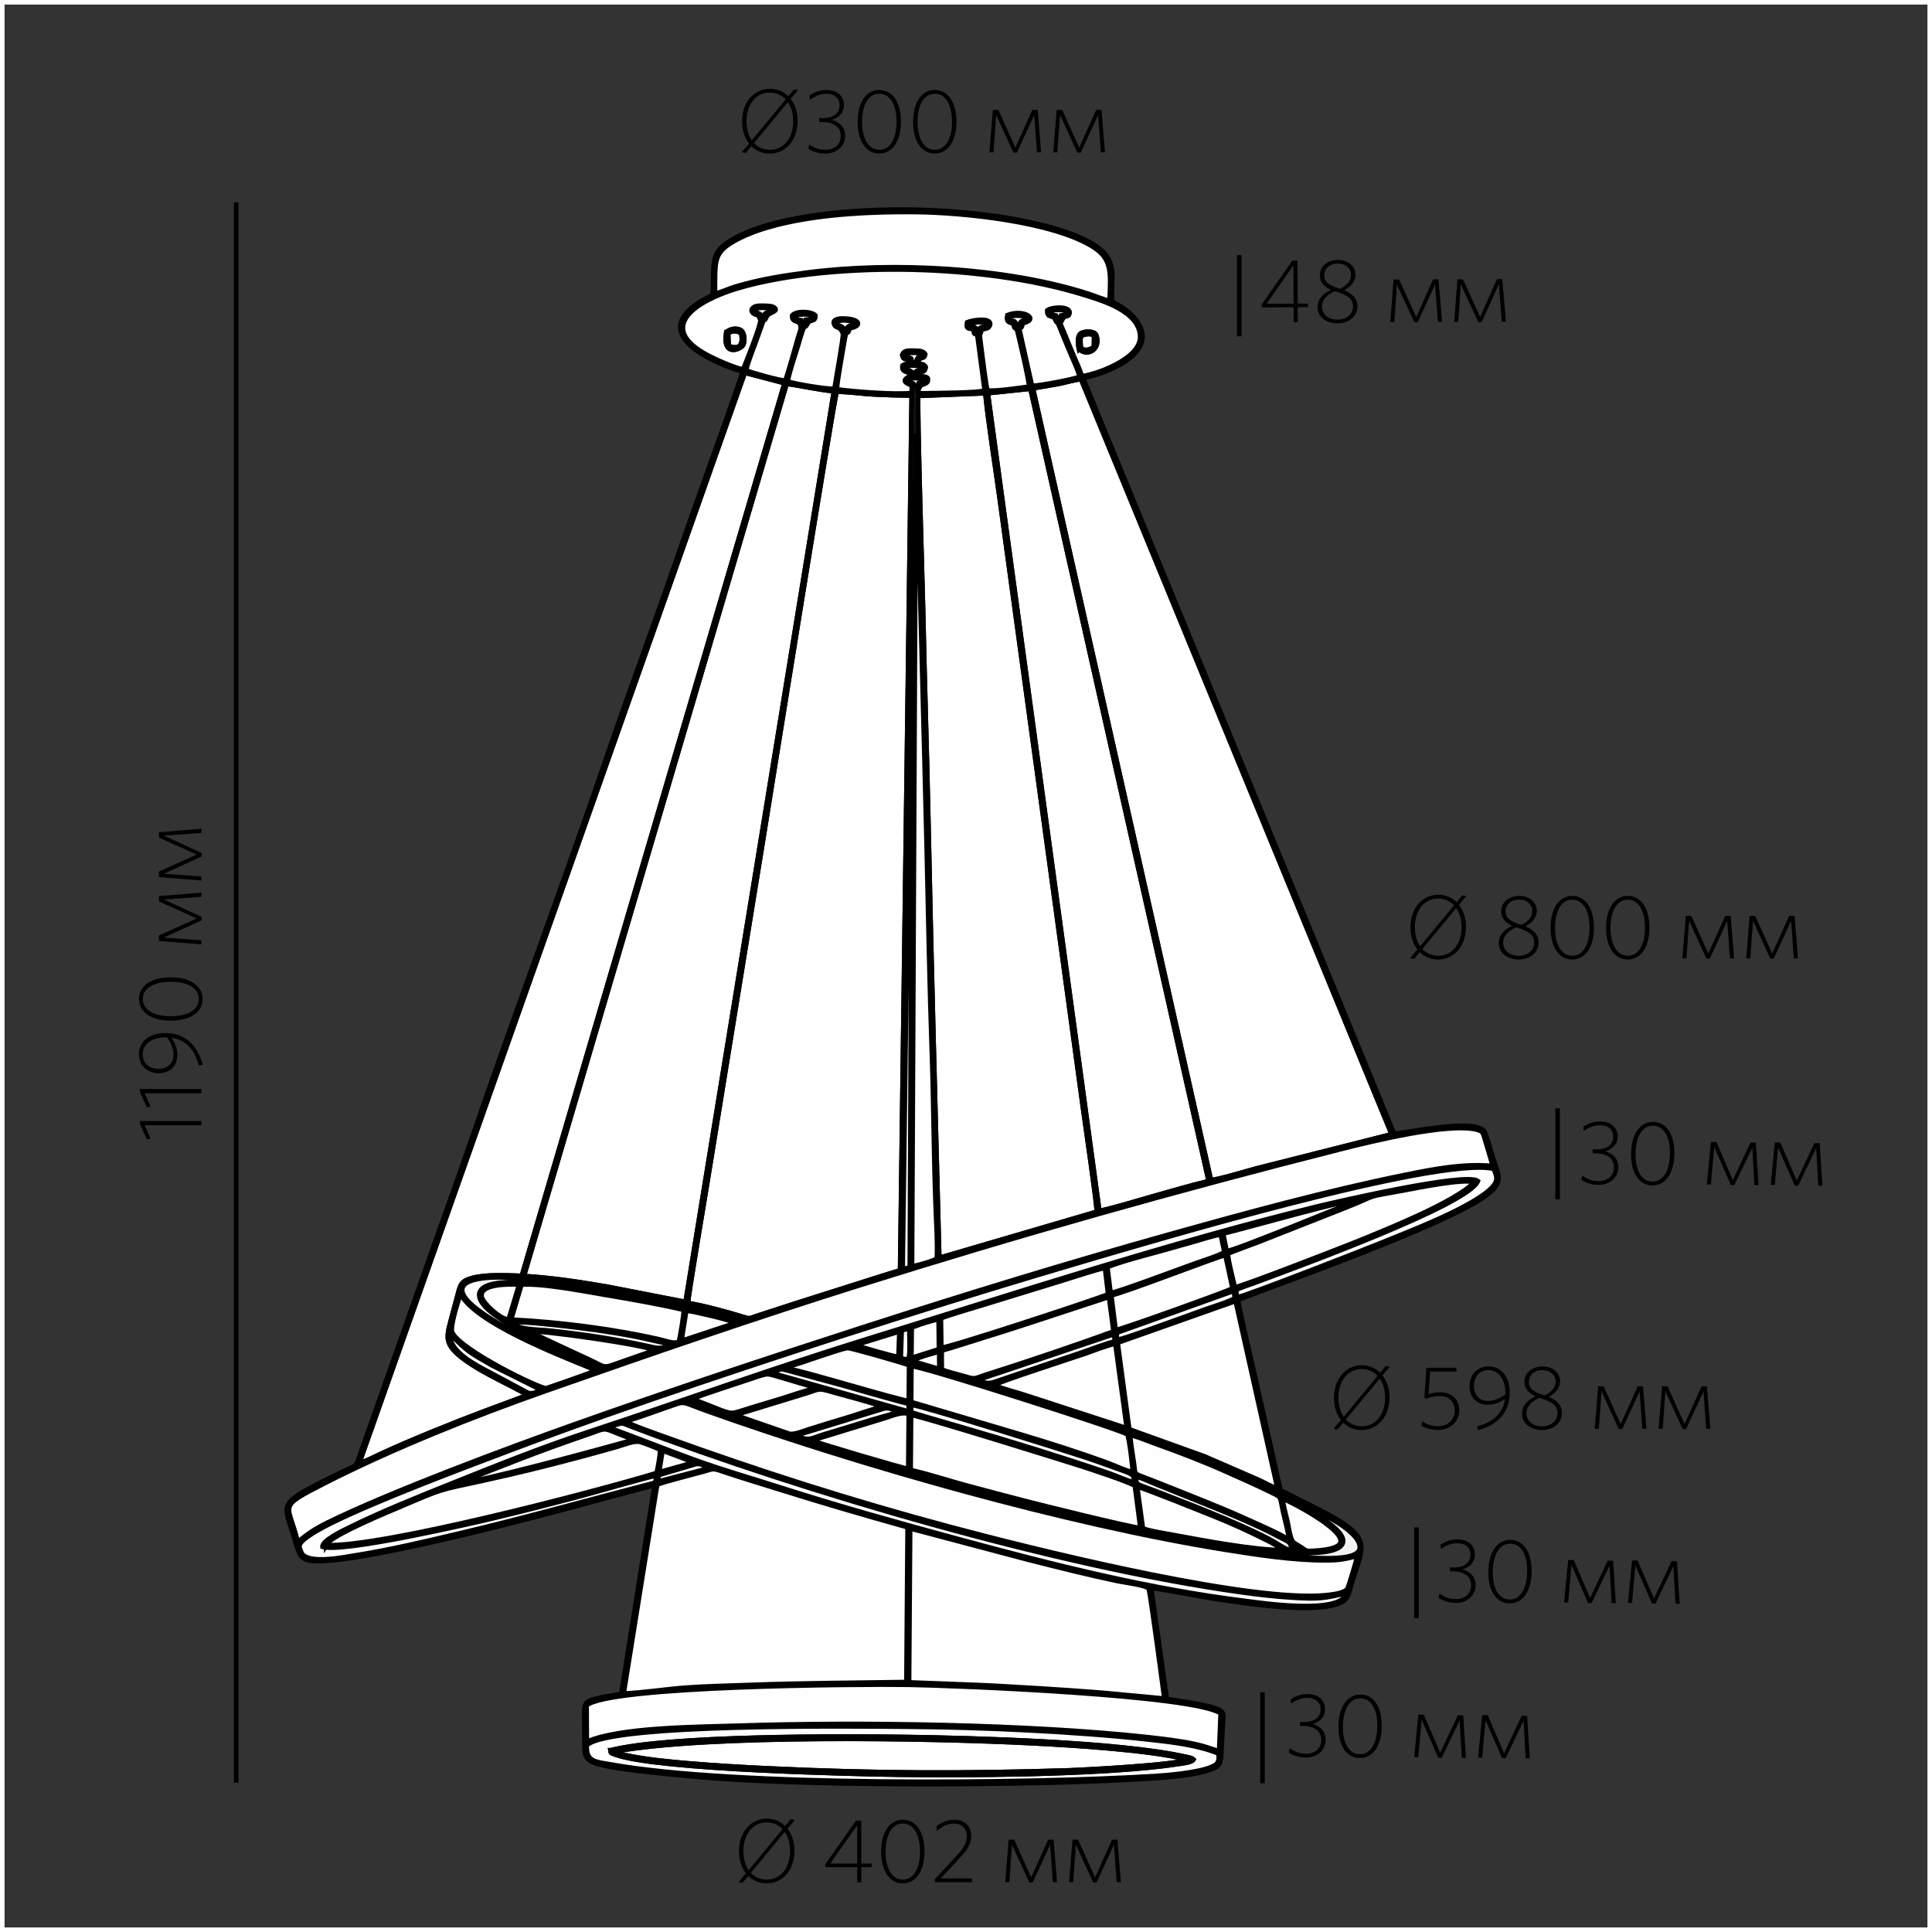
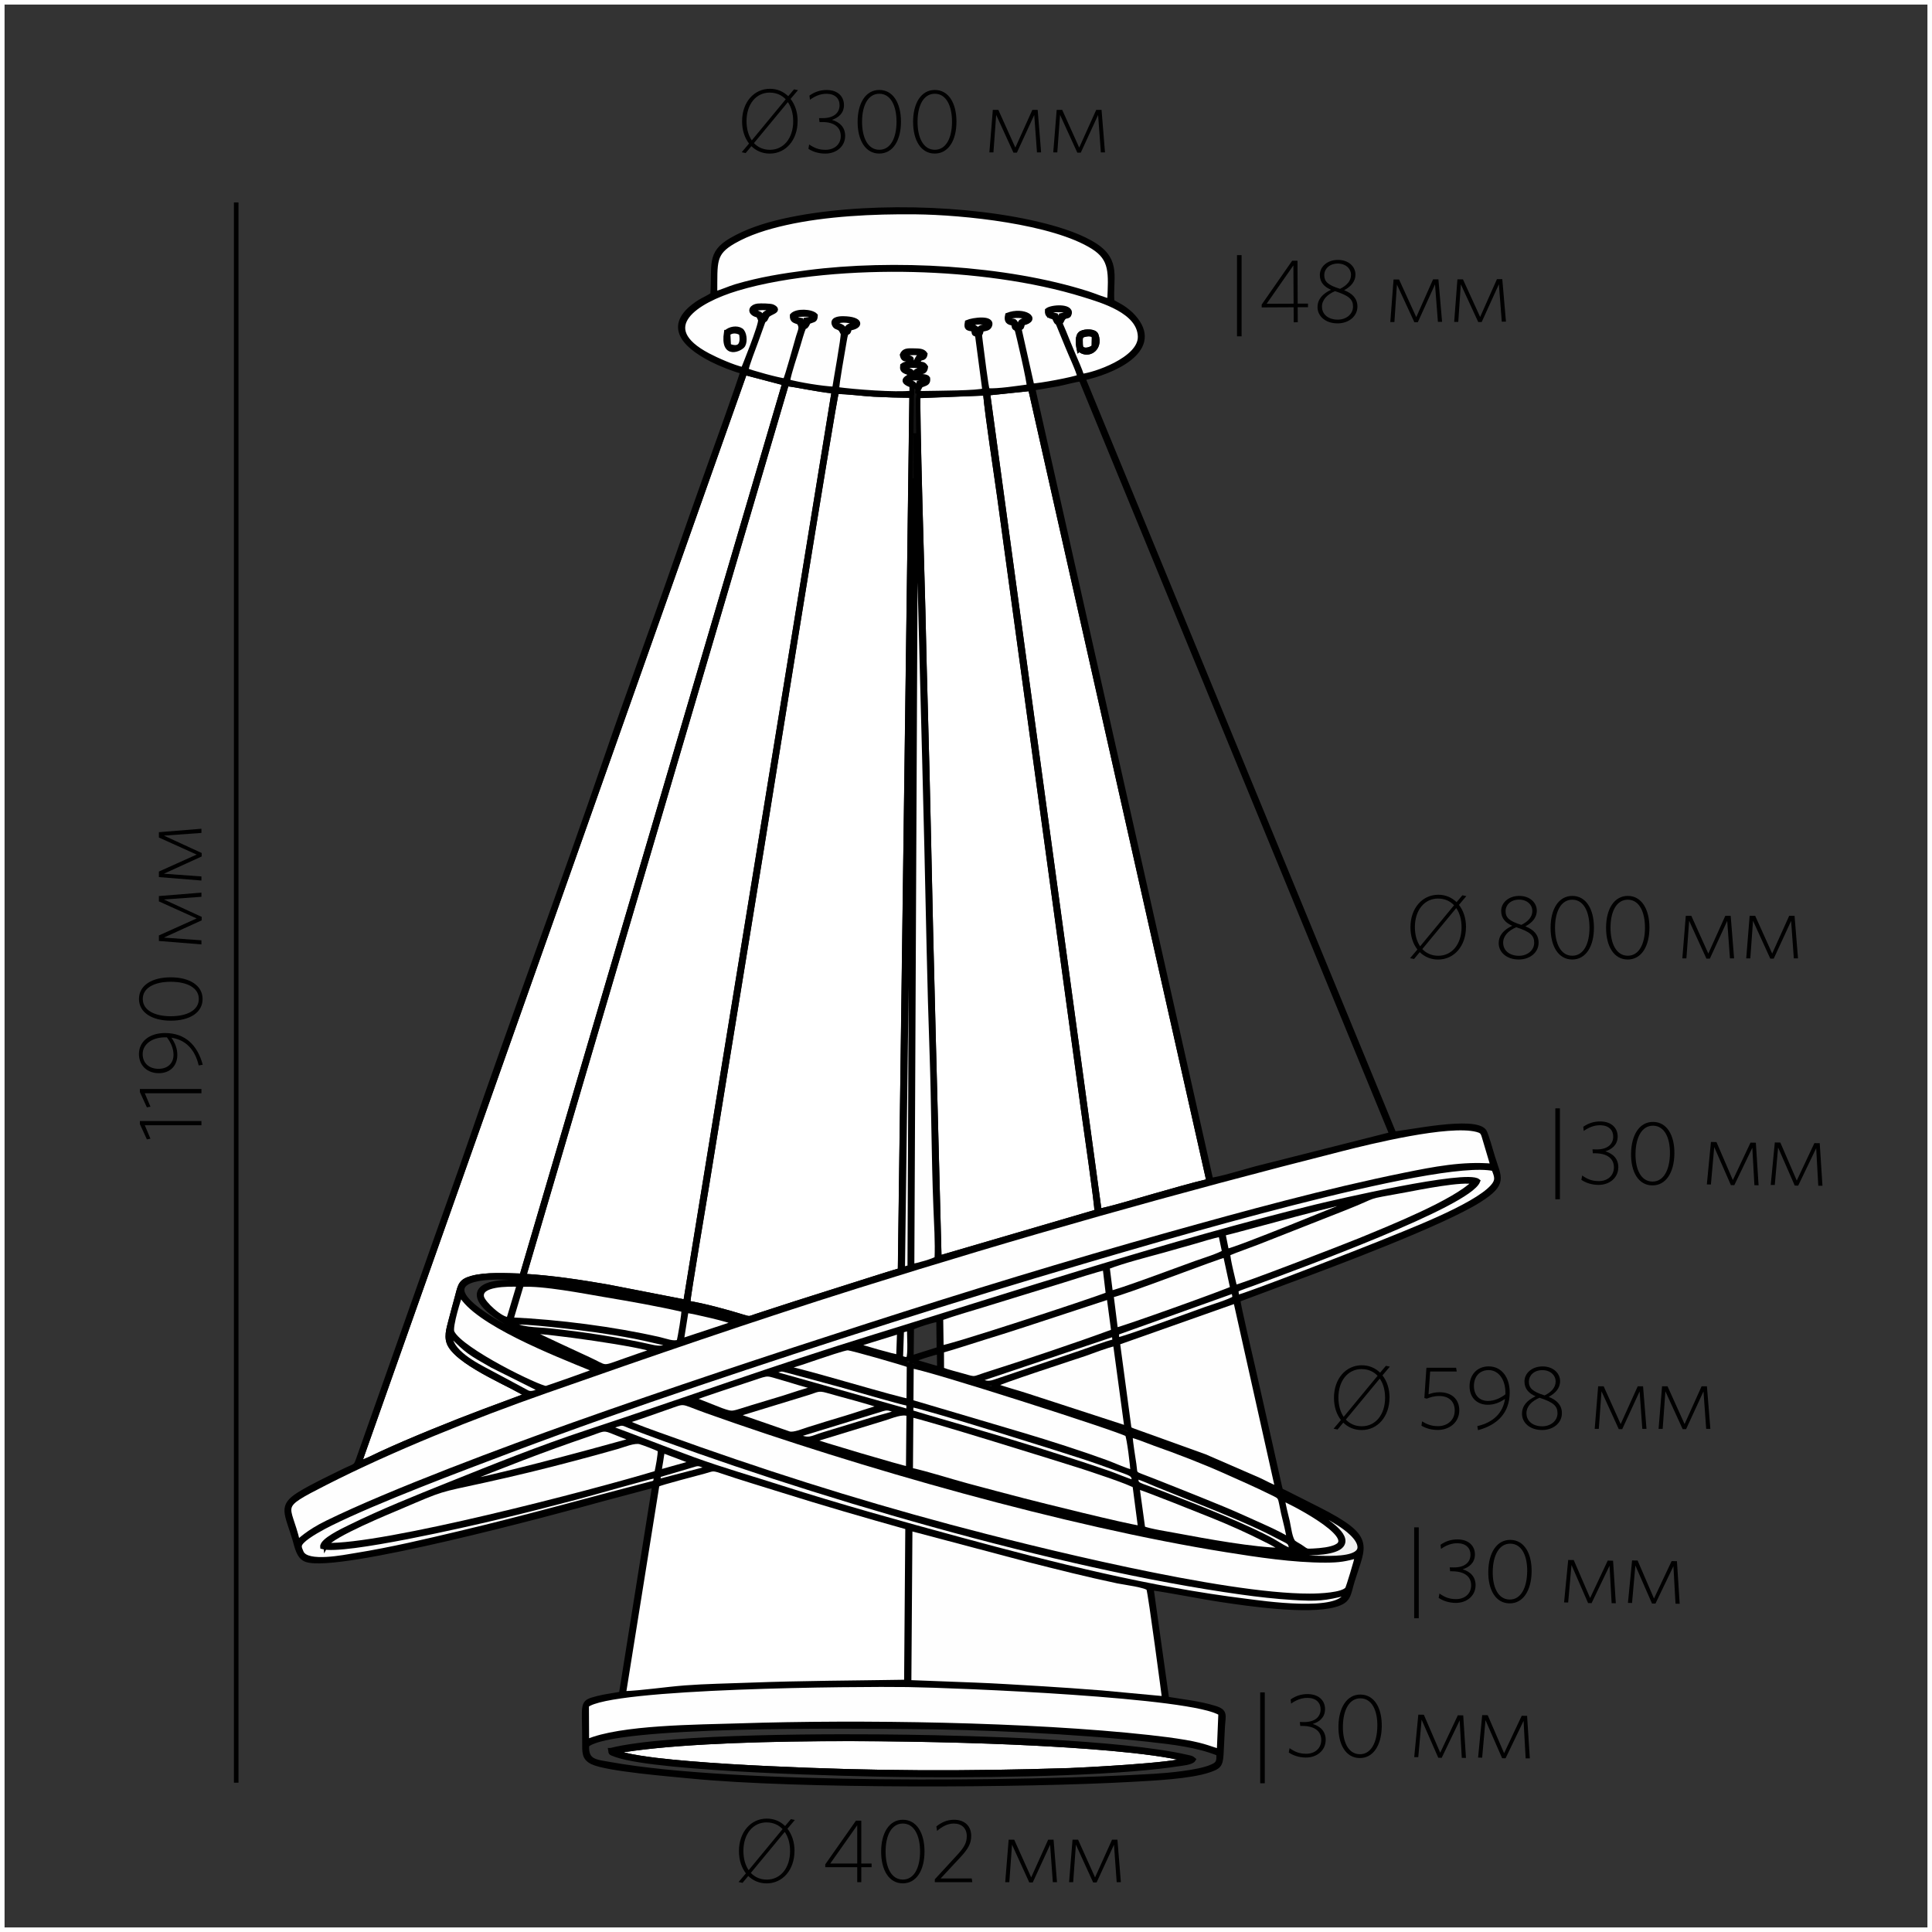
<svg xmlns="http://www.w3.org/2000/svg" xml:space="preserve" width="500px" height="500px" version="1.1" style="shape-rendering:geometricPrecision; text-rendering:geometricPrecision; image-rendering:optimizeQuality; fill-rule:evenodd; clip-rule:evenodd" viewBox="0 0 50000 50000">
  <rect x="0" y="0" width="50000" height="50000" fill="#333333" stroke="none" />
  <defs>
    <style type="text/css">
   
    .str1 {stroke:black;stroke-width:118.111}
    .str0 {stroke:#FEFEFE;stroke-width:236.221}
    .fil0 {fill:none}
    .fil9 {fill:#111111}
    .fil2 {fill:#121212}
    .fil15 {fill:#6D6D6D}
    .fil14 {fill:#787878}
    .fil10 {fill:#7A7A7A}
    .fil13 {fill:#909090}
    .fil11 {fill:#949494}
    .fil12 {fill:#999999}
    .fil8 {fill:#BABABA}
    .fil6 {fill:#F2F2F2}
    .fil5 {fill:#F8F8F8}
    .fil7 {fill:#FBFBFB}
    .fil4 {fill:#FDFDFD}
    .fil3 {fill:#FEFEFE}
    .fil1 {fill:white}
    .fil16 {fill:black;fill-rule:nonzero}
   
  </style>
  </defs>
  <g id="Слой_x0020_1">
    <rect class="fil0 str0" width="50000" height="50000" />
    <g id="_569271152">
      <path class="fil1 str1" d="M17803 33722c414,66 1022,232 1423,357 188,59 165,44 349,-19 119,-40 229,-75 347,-113 228,-75 444,-143 677,-220l2029 -644c116,-36 222,-71 335,-105 54,-16 119,-37 175,-54 22,-6 62,-16 80,-23 81,-32 41,-3 78,-55l299 -22610c-331,-2 -654,-11 -980,-28 -301,-16 -675,-71 -960,-69 -61,109 -1860,11324 -1932,11768 -320,1962 -639,3930 -960,5893 -160,977 -319,1963 -479,2945 -45,274 -467,2775 -479,2976z" />
      <path class="fil1 str1" d="M13560 33024c736,45 1462,155 2163,277l2019 393 3840 -23568c-435,-40 -988,-170 -1223,-189l-6798 23088z" />
      <path class="fil1 str1" d="M23765 10246c-37,127 119,5266 125,5557 39,1858 101,3719 139,5575 77,3723 183,7452 279,11176l4074 -1193c17,-116 -304,-2314 -347,-2628l-2172 -15883c-104,-750 -297,-1977 -364,-2671l-1735 68z" />
-       <path class="fil1 str1" d="M26733 10049l4606 20489c174,-3 933,-234 1162,-295l3513 -888 -8038 -19540c-158,12 -423,92 -601,125 -212,40 -424,71 -642,109z" />
      <path class="fil1 str1" d="M9301 37861c138,-27 406,-168 542,-231 752,-350 1899,-813 2676,-1104l1034 -385c76,-35 -13,10 28,-15 30,-18 25,-16 38,-28 -229,-195 -1658,-752 -1967,-1275 -119,-202 -43,-424 15,-652 54,-215 115,-424 172,-641 73,-277 87,-371 364,-451 362,-105 911,-71 1300,-60l6800 -23102 -1027 -270 -9975 28213z" />
      <path class="fil1 str1" d="M25565 10176l2886 21156c116,5 1194,-318 1402,-377 473,-133 957,-277 1427,-388l-4613 -20506 -1102 115z" />
      <path class="fil2 str1" d="M15188 45164c640,-567 6968,-484 8282,-476 1873,11 4360,122 6243,330 656,72 1273,144 1824,365 15,231 -21,277 -205,352 -336,137 -1089,207 -1451,229 -3348,204 -10872,275 -14079,-302 -383,-69 -642,-64 -614,-498zm16363 151c-186,-38 -342,-137 -870,-227 -309,-53 -637,-94 -949,-128 -3093,-339 -7484,-402 -10584,-301 -1083,35 -3090,35 -3960,414l-5 -939c617,-505 7043,-551 8308,-532 1286,19 7416,267 8100,741l-40 972zm-7997 -5758l3042 806c813,205 1504,381 2329,556 138,29 767,111 801,197 47,119 404,2823 405,2841l-1610 -150c-551,-43 -1096,-83 -1648,-115 -545,-31 -1103,-69 -1649,-89l-1700 -65 28 -3982zm-96 3974c-1379,23 -2665,24 -4077,77 -545,20 -1108,28 -1652,70 -517,39 -1086,130 -1586,150l866 -5403c107,-56 982,-279 1219,-345 205,-57 207,-87 418,-15 527,180 1063,338 1600,507 1074,338 2156,651 3243,956l-31 4004zm10005 -3540l178 95c34,28 26,25 43,47l-194 1 -27 -143zm-268 -1208c129,42 1943,954 1401,1236 -153,80 -409,104 -602,114 -178,9 -173,13 -289,-72 -78,-57 -140,-81 -217,-137 -98,-71 -134,-407 -165,-544 -40,-175 -110,-421 -128,-597zm-3763 -308c185,46 1745,671 1938,749 504,204 905,383 1382,624 80,40 142,69 219,114 41,24 69,39 107,60 4,2 51,29 53,31 5,4 21,17 26,21 41,40 -1,-16 36,44 -748,-9 -1969,-235 -2752,-381 -208,-39 -691,-113 -860,-183l-148 -1079zm-30 -263c135,33 396,152 537,210 918,377 2291,888 3131,1337 315,169 325,122 356,366 -106,-2 -379,-189 -493,-252 -657,-361 -1876,-845 -2594,-1122 -185,-71 -354,-139 -543,-209 -395,-146 -389,-115 -393,-331zm-5823 -1592c234,20 4032,1207 4395,1323 58,19 1358,442 1396,514l142 1087c-406,-54 -2615,-606 -3017,-710 -491,-128 -987,-258 -1467,-388 -480,-130 -985,-297 -1461,-404l11 -1422zm-5279 1325l56 39 -57 24 -1275 333 26 -167 949 -281c129,-32 174,40 300,52zm-1233 150c3,-96 24,-188 39,-284 8,-49 13,-93 21,-139 13,-74 6,-67 39,-125l790 298 -889 249zm-8635 1893c132,-256 1706,-897 1908,-984 1164,-498 978,-425 2189,-691 784,-172 1558,-360 2320,-563 380,-101 759,-203 1131,-310 147,-42 443,-167 590,-122 120,37 390,139 511,199 11,120 -56,468 -87,602 -1617,489 -7113,1927 -8562,1868zm14456 -3283c166,-49 470,-187 631,-106l-13 1415c-144,-18 -2372,-676 -2489,-735l1871 -573zm-11023 1683c1186,-477 2147,-855 3372,-1272 337,-115 368,-167 579,-84 182,72 382,155 560,213 -41,37 -80,44 -134,59 -864,242 -3780,1035 -4377,1084zm17389 -1246c165,31 453,154 624,214 615,218 1252,463 1841,725 404,180 792,351 1174,539 286,141 219,78 320,537 33,151 147,563 145,687 -318,-197 -774,-384 -1124,-545 -394,-182 -792,-341 -1206,-508 -402,-163 -814,-323 -1224,-487 -490,-195 -411,-106 -452,-406 -32,-232 -89,-526 -99,-757zm3846 1513c-162,-53 -312,-147 -477,-222 -868,-392 -2520,-1110 -3375,-1365 144,14 816,265 1019,336 783,275 1207,476 1934,779 162,68 313,144 471,219l340 160c70,41 60,25 88,92zm1738 2575c-114,569 -2233,248 -2569,206 -2526,-311 -4984,-935 -7408,-1591 -1557,-422 -3135,-861 -4647,-1345 -753,-241 -1520,-460 -2260,-729 -741,-270 -1465,-560 -2185,-823 64,-45 167,-73 248,-99 112,-36 177,16 280,55 4549,1730 11110,3648 15825,4302 443,62 891,112 1337,140 630,39 817,25 1378,-117zm-18636 -4443c339,-102 697,-238 1044,-357 531,-182 324,-171 1046,87 3949,1409 9301,2934 13443,3596 806,129 1738,271 2573,270 366,0 502,-31 820,-114 -17,94 -232,820 -262,857 -121,151 -713,176 -955,176l-21 0c-2244,5 -7205,-1225 -9303,-1787 -2541,-681 -4934,-1444 -7381,-2330 -89,-32 -926,-324 -1004,-397zm13149 1579c-196,-53 -472,-178 -690,-253 -1169,-400 -2423,-786 -3609,-1131 -491,-143 -982,-282 -1471,-432l3 -192c342,41 4075,1217 4494,1358 252,84 490,167 725,254 506,187 548,158 549,396zm-8721 -1202c39,-44 98,-53 159,-70 54,-15 102,-31 161,-49l1677 -515c390,-119 270,-110 647,-2 -183,75 -469,141 -676,204l-1309 399c-296,93 -354,170 -658,33zm281 -1119c226,-68 260,-125 498,-56 395,115 1107,294 1426,414 -305,77 -646,203 -957,295 -319,95 -645,195 -959,294 -131,41 -374,145 -496,110l-1392 -482 1880 -576zm2676 -689c290,1 5441,1652 5586,1764 51,102 135,819 143,982 -187,-46 -493,-187 -699,-262 -651,-238 -1460,-496 -2123,-695l-2915 -863 7 -927zm-5815 906c81,-38 451,137 557,176 1314,487 2596,898 3968,1294 2862,826 6821,1943 9736,2331 530,71 2389,295 2685,-67 219,-268 -454,-668 -625,-782 -149,-99 -310,-189 -471,-280 -87,-49 -434,-200 -458,-283 216,76 523,255 759,378 267,139 495,249 729,399 169,108 541,372 539,617 -2,279 -611,280 -863,281 -2955,7 -9928,-1886 -12722,-2760 -1303,-407 -2587,-825 -3834,-1304zm3308 -370l55 26 -44 18c-135,9 -652,191 -818,242 -269,82 -531,161 -802,242 -540,161 -476,192 -806,76l-745 -294c192,-86 1256,-429 1554,-530 453,-154 350,-129 811,0 235,65 564,180 795,220zm4648 -44c59,-68 2183,-757 2339,-810 233,-79 565,-216 797,-264l296 2185 -2580 -840c-270,-90 -592,-167 -852,-272zm-5719 -357c269,-60 144,-83 440,-5l1314 356c381,104 1461,426 1753,485l0 201 -3514 -989 -46 -31 52 -17zm386 -131c169,-23 589,-182 778,-242 121,-39 686,-236 772,-232 104,5 1463,394 1582,446l-7 922c-138,14 -2883,-821 -3126,-834l-54 -35 56 -24zm3208 -139c62,-61 574,-216 703,-237l4 443 -707 -207zm-71 -841c0,162 31,675 -20,779 -64,37 -120,14 -199,-21l24 -703 196 -54zm63 -15c64,-49 617,-223 695,-216l9 766 -713 225 9 -775zm8383 -694l1083 4850c-151,-49 -322,-148 -478,-220l-1398 -608 -1841 -663c-13,-4 -48,-17 -61,-24 -46,-25 -21,-7 -58,-38l-298 -2219 3052 -1079zm-8702 787l-23 654c-100,2 -956,-250 -1111,-304l1134 -351zm-11628 69c23,18 14,11 36,34 411,414 468,446 1058,782l1261 630c-108,51 -249,117 -351,68l-979 -525c-358,-188 -1056,-540 -1025,-988zm17184 0l18 187c-261,62 -618,206 -891,297l-2216 749c-187,65 -261,21 -444,-45l3532 -1188zm-11897 420c-284,98 -567,193 -853,295 -512,184 -379,152 -841,-62 -264,-123 -520,-241 -784,-364l-778 -366c408,-13 3026,354 3256,497zm7437 6c357,-101 741,-230 1100,-341 369,-114 723,-224 1095,-348l2131 -700 118 889c-927,344 -2333,814 -3316,1126 -312,99 -239,125 -562,30 -177,-52 -399,-101 -566,-168l-2 -489zm-8963 518c-62,34 -1237,450 -1277,453 -150,14 -2195,-971 -2428,-1445 -69,-141 200,-958 216,-988 387,730 2452,1543 3382,1922l107 57zm2354 -1552c223,28 1110,235 1277,317l-1401 463 124 -779zm-399 874c-189,96 -272,116 -502,64 -839,-190 -1789,-331 -2644,-422 -325,-34 -804,-15 -996,-216 345,-33 1770,142 2180,200 337,48 684,104 1016,168 320,61 641,147 946,206zm-3865 -1547c541,-38 1613,174 2163,266 667,112 1376,235 2032,388 15,80 -95,723 -126,826 -137,60 -344,-29 -496,-63 -1200,-273 -2613,-453 -3843,-511l270 -905zm5729 887l50 29 -44 20c-165,13 -1004,-232 -1303,-291 -188,-37 -139,-31 -146,-90 115,-54 1317,312 1443,332zm12678 -717c40,63 40,85 49,176 -127,90 -580,225 -761,290 -368,132 -2153,788 -2287,790l-7 -182 3005 -1075zm-7555 699c331,-119 717,-229 1062,-334l2106 -648c195,-60 935,-302 1076,-318l81 679c-378,155 -4186,1405 -4315,1381l-11 -760zm4411 -593c332,-62 2812,-1028 2950,-1039l185 858c-104,68 -2865,1057 -3023,1079l-112 -898zm-15599 620c-194,18 -661,-417 -695,-576 -73,-345 687,-335 966,-325l-271 901zm4466 -413c110,25 113,13 97,113 -75,0 -49,11 -98,-30 -186,1 -766,-145 -996,-187 -645,-119 -1396,-257 -2040,-344 -359,-48 -701,-66 -1070,-103l16 -86c301,-53 1748,189 2115,253l1976 383zm-2056 1679c-103,65 -1172,-428 -1334,-500 -438,-195 -856,-394 -1260,-619 -297,-166 -964,-572 -1016,-868 -86,-494 1462,-349 1506,-331 -14,105 -11,89 -125,90 -221,2 -346,-5 -580,41 -218,44 -455,163 -332,422 314,665 2704,1459 3139,1764zm8133 -24140c49,196 39,1063 44,1338 63,3094 160,6219 232,9313 41,1766 71,3559 135,5324 48,1343 47,2692 99,4001 16,401 49,926 30,1324 -84,63 -505,179 -640,201l101 -21501zm4953 21519c442,-166 999,-306 1465,-435 248,-69 492,-142 733,-207 208,-57 527,-166 734,-197l95 452c-127,88 -546,218 -729,283 -364,130 -2078,773 -2214,774l-84 -671zm2997 -864c476,-113 3317,-917 3544,-890 -424,165 -3259,1333 -3453,1341l-91 -452zm126 519c249,-105 508,-191 755,-287l2232 -879c1012,-399 429,-262 1590,-476 363,-67 1495,-299 1802,-208 -524,516 -2141,1164 -2968,1505 -338,139 -3098,1210 -3235,1214 -35,-163 -190,-752 -176,-868zm-14805 5747c-2,202 -22,179 -190,223 -1641,425 -3191,865 -4876,1264 -882,209 -1788,425 -2704,572 -294,47 -1258,248 -1406,-70 -65,-141 -76,-194 18,-291 149,-154 544,-367 745,-466 1230,-605 3315,-1387 4660,-1895 1593,-602 3199,-1165 4837,-1719 3233,-1093 6679,-2192 9959,-3156 1705,-501 9160,-2729 10635,-2405 84,206 116,300 -28,463 -463,523 -2301,1211 -2949,1478 -225,93 -3469,1365 -3665,1384l-25 -188c125,-62 289,-112 423,-162 1165,-433 5600,-2049 5837,-2657 -291,-244 -3693,542 -4195,665 -3821,937 -7711,2217 -11438,3366 -2557,789 -4901,1640 -7410,2467 -1238,408 -2413,883 -3576,1350 -874,351 -1750,702 -2585,1112 -178,88 -717,344 -700,506 537,160 3814,-594 4483,-754 709,-170 1403,-347 2100,-531 388,-102 1806,-512 2049,-556zm-9273 1713c-236,-1012 -581,-866 714,-1526 1732,-883 3853,-1730 5701,-2379 2663,-935 5311,-1849 8047,-2710 4222,-1328 8278,-2472 12577,-3560 699,-177 2749,-683 3479,-492 113,30 144,58 176,156l233 782c-775,-70 -1537,82 -2273,231 -2026,409 -4128,987 -6101,1539 -2634,736 -5246,1539 -7805,2364 -2575,830 -5104,1669 -7611,2560 -1706,606 -4719,1727 -6376,2539 -514,252 -696,460 -763,496zm15926 -27524l-85 20418 -184 49 269 -20467zm-5827 21343c12,-202 434,-2703 479,-2976 160,-982 319,-1968 479,-2945 321,-1963 641,-3931 960,-5893 72,-443 1871,-11659 1932,-11768 286,-2 659,53 960,69 326,17 649,27 980,28l-299 22610c-37,52 3,23 -78,55 -18,7 -58,17 -80,23 -56,17 -121,37 -175,54 -113,35 -219,69 -335,105l-2029 644c-233,77 -449,144 -677,220 -118,39 -227,73 -347,113 -184,62 -161,77 -349,19 -401,-125 -1009,-291 -1423,-357zm7697 -23544c67,694 260,1920 364,2671l2172 15883c43,315 364,2513 347,2628l-4074 1193c-96,-3724 -202,-7453 -279,-11176 -38,-1855 -101,-3716 -139,-5575 -6,-292 -162,-5430 -125,-5557l1735 -68zm1167 -116l4613 20506c-470,111 -954,256 -1427,388 -208,58 -1286,382 -1402,377l-2886 -21156 1102 -115zm-6309 -125c236,19 788,149 1223,189l-3840 23568 -2019 -393c-701,-121 -1428,-232 -2163,-277l6798 -23088zm6375 112c218,-38 430,-69 642,-109 178,-34 443,-114 601,-125l8038 19540 -3513 888c-230,61 -989,292 -1162,295l-4606 -20489zm-7457 -401l1027 270 -6800 23102c-389,-11 -938,-45 -1300,60 -276,80 -291,173 -364,451 -57,218 -118,426 -172,641 -57,228 -134,450 -15,652 309,523 1738,1080 1967,1275 -13,12 -8,10 -38,28 -42,24 48,-21 -28,15l-1034 385c-777,291 -1924,755 -2676,1104 -136,63 -403,204 -542,231l9975 -28213zm4444 373c-105,-42 -6,-58 -106,-106 -76,-36 -61,3 -127,-62 30,-43 2,-38 93,-56 70,-13 265,-13 333,10 30,10 30,14 45,24 -44,74 -88,68 -182,80 -22,75 7,71 -56,110zm-191 -435c-85,-33 -94,7 -120,-88 93,-59 402,-37 488,9 -23,84 -61,51 -147,84 -113,43 -23,66 -113,114 -112,-54 29,-66 -107,-118zm93 -204c-82,-90 32,-92 -112,-131 -326,-89 141,-168 372,-85 -59,126 -92,-48 -188,220l-73 -4zm1733 -888c-19,100 5,100 -95,111l-33 -129c-72,-48 -90,22 -149,-64 31,-58 -16,-36 94,-56 102,-18 301,-34 384,14 -23,136 -116,49 -201,124zm-3488 57c-101,-18 38,-47 -116,-113 -71,-30 -102,-21 -109,-101 104,-80 420,-43 490,34 -45,89 -68,27 -159,69 -105,48 -9,129 -107,111zm4258 -347c91,-55 394,-42 472,21 -32,111 -96,37 -168,96 -89,73 50,115 -119,122l-19 -70c-45,-144 -166,18 -165,-170zm-5327 195c-47,-26 -19,-2 -44,-48 -2,-4 -15,-58 -17,-63 -106,-17 -159,-20 -185,-103 65,-35 154,-46 245,-46 166,0 196,-3 241,65 -23,25 -7,14 -39,34 -48,30 -102,31 -150,39 -12,86 12,80 -52,122zm6600 -121c-67,-2 -20,-38 -64,-114 -88,-26 -130,-13 -175,-86 53,-67 134,-57 238,-56 106,1 167,-4 228,56 -28,81 -63,60 -165,85 -12,50 1,116 -62,114zm-7644 -74c-85,-24 -1,-48 -145,-104 -331,-129 272,-176 381,-84l-55 35c-267,114 -62,56 -181,153zm-522 1355c-253,-54 -699,-254 -907,-364 -1363,-723 -318,-1407 754,-1730 1308,-394 3092,-523 4559,-486 1483,37 3083,236 4417,652 464,145 1434,419 1453,1075 17,599 -1222,1006 -1506,1024 -56,-179 -158,-397 -235,-580 -77,-182 -158,-380 -231,-562 -116,-289 -107,-185 -51,-294l13 -30c72,-133 156,-34 183,-152 47,-204 -467,-173 -578,-82 -11,146 67,147 177,182 100,220 45,49 114,182l237 577c65,167 293,649 308,777 -129,62 -1059,237 -1228,234l-328 -1465c88,-92 47,2 88,-153 448,-100 29,-378 -398,-212 -35,153 12,196 159,217 15,179 40,75 91,176 15,31 332,1388 309,1458 -273,36 -816,121 -1072,101 -40,-88 -146,-984 -175,-1204 -52,-385 -9,-158 18,-374 96,-16 178,-23 209,-88 116,-240 -435,-163 -581,-100 -31,169 9,153 164,186 17,172 20,74 101,158l188 1420c-150,66 -1225,66 -1532,73 -21,0 -89,3 -105,1l-77 -23c-4,-8 -13,-6 -18,-10 14,-137 -14,-3 41,-99 57,-101 26,-65 93,-92 89,-35 143,-42 130,-164 -29,-53 -162,-48 -208,-58 -7,-1 -13,-3 -19,-5l-53 -21c43,-144 201,-2 225,-209 -73,-114 -104,-44 -194,-104 23,-202 155,-53 181,-230 -59,-92 -168,-85 -308,-89 -148,-4 -245,-6 -292,110 43,208 169,23 192,209 -88,37 -96,5 -184,69 -12,87 7,121 81,156 124,58 71,-22 112,110 -47,46 -294,127 49,247l-1 195c-430,47 -1491,-34 -1935,-95 -6,-140 150,-977 191,-1234 65,-405 87,-106 136,-346 314,-43 315,-247 -167,-253 -117,-2 -313,24 -220,178 40,67 103,37 165,116l50 94c19,80 -194,1242 -221,1436 -330,-15 -907,-111 -1209,-192 47,-270 194,-673 275,-952 202,-697 130,-344 235,-534 47,-85 -39,-27 75,-76 93,-40 130,-17 135,-147 -96,-108 -491,-133 -605,-2 -9,146 76,138 176,182 86,138 35,196 -17,369 -71,239 -279,1012 -341,1137 -126,-3 -905,-213 -1005,-269 13,-130 201,-601 254,-752l182 -507c67,-104 21,29 103,-145 45,-95 371,-129 146,-241 -54,-27 -321,-30 -387,-22 -153,18 -222,135 -92,210 84,48 89,-2 141,110l17 43c30,118 -446,1281 -446,1281zm-728 -1960c6,-827 -50,-1042 485,-1350 385,-221 845,-368 1340,-478 1035,-232 2266,-292 3372,-281 1226,13 3550,249 4588,903 494,311 457,672 425,1394 -153,-31 -400,-137 -566,-190 -2129,-678 -5055,-828 -7245,-544 -666,86 -1225,176 -1856,361 -167,49 -401,158 -544,186zm-62 25c-76,61 -248,136 -344,197 -882,568 -453,1091 322,1487 206,105 565,252 796,309 -30,156 -801,2294 -875,2500 -298,833 -593,1664 -882,2499 -579,1672 -1194,3320 -1768,4998 -1140,3331 -2386,6649 -3528,9980 -287,837 -585,1651 -879,2484l-1766 4997c-78,217 -144,404 -219,617 -107,304 -52,205 -451,403 -376,187 -790,380 -1111,581 -487,306 -317,476 -112,1157 62,208 102,464 304,534 815,284 6415,-1223 7672,-1573l1338 -356 -862 5400c-219,43 -411,62 -620,116 -428,112 -329,101 -331,1122 0,281 -13,420 200,526 370,184 2034,317 2569,370 2741,269 8624,242 11438,82 518,-30 1467,-73 1955,-240 245,-84 302,-121 319,-407 14,-236 22,-469 35,-704 17,-314 87,-408 -201,-497 -413,-127 -805,-163 -1243,-237l-403 -2871c486,64 1245,221 1814,306 720,109 2229,327 2938,130 378,-105 344,-261 458,-630 287,-929 552,-1112 -884,-1842l-874 -441c-102,-48 -99,-30 -126,-142l-298 -1331c-134,-592 -261,-1169 -396,-1757 -61,-267 -374,-1594 -386,-1751l1276 -477c1201,-441 4028,-1507 4960,-2097 695,-440 521,-580 354,-1126 -36,-119 -173,-603 -217,-662 -255,-344 -2004,45 -2335,62l-8047 -19551c730,-154 2000,-694 1363,-1517 -84,-108 -159,-178 -278,-266 -144,-106 -293,-166 -335,-201 -44,-588 178,-1039 -424,-1441 -351,-234 -859,-404 -1334,-525 -1945,-497 -4788,-560 -6743,-120 -506,114 -966,268 -1361,499 -580,340 -426,637 -477,1404z" />
      <path class="fil1 str1" d="M23488 39527c-1087,-305 -2169,-618 -3243,-956 -537,-169 -1072,-327 -1600,-507 -211,-72 -213,-41 -418,15 -237,66 -1112,289 -1219,345l-866 5403c501,-20 1069,-110 1586,-150 544,-41 1108,-49 1652,-70 1412,-53 2698,-54 4077,-77l31 -4004z" />
      <path class="fil3 str1" d="M7704 39904c67,-36 249,-244 763,-496 1657,-812 4670,-1933 6376,-2539 2506,-890 5035,-1729 7611,-2560 2558,-825 5171,-1627 7805,-2364 1973,-552 4075,-1129 6101,-1539 736,-149 1498,-301 2273,-231l-233 -782c-33,-99 -64,-127 -176,-156 -731,-191 -2780,315 -3479,492 -4299,1089 -8355,2232 -12577,3560 -2736,860 -5385,1775 -8047,2710 -1848,649 -3969,1496 -5701,2379 -1295,660 -949,514 -714,1526z" />
      <path class="fil3 str1" d="M27924 9034c-28,-131 -53,-355 59,-414 107,-56 349,-53 387,49 133,366 -227,577 -445,364zm-9129 -437c95,-88 272,-121 383,-49 84,54 115,276 53,385 -54,94 -541,338 -436,-336zm436 962c0,0 476,-1162 446,-1281l-17 -43c-52,-112 -57,-62 -141,-110 -130,-75 -61,-192 92,-210 66,-8 334,-5 387,22 224,112 -101,146 -146,241 -83,174 -36,41 -103,145l-182 507c-53,151 -242,622 -254,752 100,56 879,266 1005,269 62,-126 270,-898 341,-1137 52,-173 103,-231 17,-369 -100,-44 -184,-37 -176,-182 115,-131 509,-106 605,2 -5,130 -43,107 -135,147 -114,49 -28,-9 -75,76 -105,190 -33,-163 -235,534 -81,279 -228,683 -275,952 302,81 879,177 1209,192 27,-194 240,-1356 221,-1436l-50 -94c-61,-79 -124,-49 -165,-116 -93,-154 104,-180 220,-178 482,6 481,211 167,253 -49,240 -72,-59 -136,346 -41,257 -197,1095 -191,1234 443,61 1505,143 1935,95l1 -195c-344,-120 -97,-201 -49,-247 -41,-132 12,-52 -112,-110 -74,-34 -92,-68 -81,-156 88,-64 95,-31 184,-69 -23,-186 -149,-1 -192,-209 47,-116 145,-114 292,-110 140,4 249,-3 308,89 -26,176 -158,28 -181,230 90,60 121,-9 194,104 -24,207 -182,65 -225,209l53 21c6,2 12,3 19,5 45,10 179,4 208,58 13,121 -40,128 -130,164 -67,27 -36,-9 -93,92 -54,96 -26,-38 -41,99 6,4 14,1 18,10l77 23c16,2 85,-1 105,-1 306,-7 1382,-7 1532,-73l-188 -1420c-80,-84 -83,14 -101,-158 -155,-33 -195,-17 -164,-186 146,-64 696,-140 581,100 -31,64 -113,71 -209,88 -27,216 -70,-11 -18,374 30,219 136,1115 175,1204 256,20 799,-65 1072,-101 23,-71 -293,-1428 -309,-1458 -51,-101 -76,3 -91,-176 -147,-21 -194,-64 -159,-217 427,-166 846,112 398,212 -41,155 0,60 -88,153l328 1465c170,3 1099,-171 1228,-234 -15,-128 -243,-610 -308,-777l-237 -577c-69,-132 -13,38 -114,-182 -109,-35 -187,-37 -177,-182 111,-91 626,-122 578,82 -27,118 -111,19 -183,152l-13 30c-56,109 -66,5 51,294 73,182 154,380 231,562 77,183 179,401 235,580 284,-18 1523,-425 1506,-1024 -19,-655 -989,-930 -1453,-1075 -1334,-416 -2934,-615 -4417,-652 -1467,-37 -3251,93 -4559,486 -1072,323 -2118,1007 -754,1730 209,111 654,310 907,364z" />
      <path class="fil3 str1" d="M23525 43539l1700 65c546,20 1104,58 1649,89 552,32 1097,72 1648,115l1610 150c-2,-17 -358,-2722 -405,-2841 -34,-87 -663,-168 -801,-197 -826,-175 -1517,-351 -2329,-556l-3042 -806 -28 3982z" />
      <path class="fil3 str1" d="M16201 36787c78,74 915,365 1004,397 2447,886 4841,1650 7381,2330 2098,562 7059,1792 9303,1787l21 0c241,0 834,-25 955,-176 30,-37 245,-764 262,-857 -318,83 -454,113 -820,114 -835,1 -1767,-141 -2573,-270 -4142,-662 -9493,-2187 -13443,-3596 -722,-257 -515,-269 -1046,-87 -347,119 -705,254 -1044,357z" />
      <path class="fil3 str1" d="M31590 44343c-684,-474 -6814,-721 -8100,-741 -1265,-19 -7691,27 -8308,532l5 939c870,-378 2877,-379 3960,-414 3100,-101 7491,-38 10584,301 311,34 640,75 949,128 528,90 684,189 870,227l40 -972z" />
      <path class="fil3 str1" d="M18503 7598c143,-28 376,-137 544,-186 631,-185 1190,-274 1856,-361 2190,-284 5116,-134 7245,544 167,53 413,159 566,190 32,-722 69,-1082 -425,-1394 -1038,-654 -3362,-890 -4588,-903 -1106,-12 -2337,49 -3372,281 -495,111 -955,257 -1340,478 -535,308 -479,524 -485,1350z" />
      <path class="fil3 str1" d="M16977 38191c-244,44 -1661,454 -2049,556 -697,184 -1391,361 -2100,531 -669,160 -3946,914 -4483,754 -18,-162 522,-419 700,-506 835,-411 1711,-761 2585,-1112 1163,-467 2338,-941 3576,-1350 2509,-827 4853,-1679 7410,-2467 3727,-1149 7617,-2429 11438,-3366 502,-123 3904,-909 4195,-665 -237,608 -4671,2224 -5837,2657 -134,50 -298,99 -423,162l25 188c196,-19 3440,-1291 3665,-1384 648,-267 2486,-954 2949,-1478 144,-163 112,-257 28,-463 -1475,-324 -8929,1904 -10635,2405 -3280,964 -6725,2063 -9959,3156 -1638,554 -3244,1117 -4837,1719 -1345,508 -3430,1290 -4660,1895 -201,99 -597,311 -745,466 -94,98 -83,150 -18,291 147,318 1111,117 1406,70 916,-147 1822,-363 2704,-572 1684,-399 3235,-838 4876,-1264 168,-44 187,-20 190,-223z" />
      <path class="fil3 str1" d="M28926 34750l298 2219c37,31 12,13 58,38 13,7 48,19 61,24l1841 663 1398 608c156,72 327,170 478,220l-1083 -4850 -3052 1079z" />
      <path class="fil3 str1" d="M15964 45356c4,3 10,6 14,8l161 47c484,117 1203,184 1694,225 686,58 1377,98 2066,130 2785,131 5040,136 7789,50 194,-6 2807,-133 3031,-282 -955,-245 -2936,-364 -3971,-417 -2734,-141 -8373,-231 -10823,208l40 31z" />
-       <path class="fil3 str1" d="M15801 45297c1511,-384 5946,-370 7669,-344 1665,25 5514,123 7248,519 95,22 117,19 170,65 -47,80 -312,102 -407,117 -147,23 -298,42 -441,59 -1871,219 -4992,243 -6821,216 -1040,-15 -6153,-126 -7271,-512 -183,-63 -133,-56 -147,-120zm-613 -133c-27,434 231,430 614,498 3207,576 10731,505 14079,302 363,-22 1115,-91 1451,-229 183,-75 220,-121 205,-352 -550,-221 -1168,-293 -1824,-365 -1884,-208 -4371,-319 -6243,-330 -1314,-8 -7642,-91 -8282,476z" />
      <path class="fil3 str1" d="M23567 38043c476,107 980,274 1461,404 480,130 976,260 1467,388 401,104 2611,656 3017,710l-142 -1087c-38,-72 -1338,-496 -1396,-514 -364,-116 -4162,-1302 -4395,-1323l-11 1422z" />
      <path class="fil3 str1" d="M8431 39988c1449,59 6945,-1379 8562,-1868 30,-134 98,-482 87,-602 -121,-60 -391,-162 -511,-199 -147,-45 -443,80 -590,122 -372,107 -750,209 -1131,310 -762,203 -1536,391 -2320,563 -1211,265 -1025,193 -2189,691 -203,87 -1777,727 -1908,984z" />
      <path class="fil3 str1" d="M23605 32771c135,-22 556,-138 640,-201 19,-398 -14,-923 -30,-1324 -52,-1309 -51,-2658 -99,-4001 -63,-1765 -93,-3558 -135,-5324 -72,-3095 -169,-6220 -232,-9313 -6,-275 5,-1142 -44,-1338l-101 21501z" />
      <path class="fil3 str1" d="M23580 36283l2915 863c663,199 1472,457 2123,695 205,75 512,216 699,262 -8,-163 -92,-879 -143,-982 -145,-112 -5296,-1763 -5586,-1764l-7 927z" />
      <path class="fil3 str1" d="M31782 32445c-13,116 141,706 176,868 137,-4 2897,-1075 3235,-1214 826,-341 2444,-988 2968,-1505 -307,-91 -1439,141 -1802,208 -1161,214 -578,77 -1590,476l-2232 879c-247,96 -506,182 -755,287z" />
      <path class="fil4 str1" d="M16016 36850c-81,26 -184,54 -248,99 720,263 1444,553 2185,823 739,269 1507,487 2260,729 1512,484 3090,923 4647,1345 2423,656 4882,1280 7408,1591 336,41 2455,362 2569,-206 -561,142 -749,156 -1378,117 -446,-27 -894,-78 -1337,-140 -4715,-655 -11276,-2572 -15825,-4302 -104,-39 -168,-91 -280,-55z" />
      <path class="fil3 str1" d="M24371 34954l2 489c167,66 389,116 566,168 323,95 250,69 562,-30 983,-312 2388,-782 3316,-1126l-118 -889 -2131 700c-372,124 -726,234 -1095,348 -359,111 -743,240 -1100,341z" />
      <path class="fil3 str1" d="M29876 37356c-171,-60 -458,-184 -624,-214 11,231 68,525 99,757 41,299 -39,210 452,406 410,163 822,324 1224,487 414,168 812,327 1206,508 350,161 806,348 1124,545 1,-124 -112,-537 -145,-687 -101,-459 -34,-396 -320,-537 -382,-188 -770,-359 -1174,-539 -590,-263 -1226,-508 -1841,-725z" />
      <path class="fil3 str1" d="M13228 34152c1230,58 2644,238 3843,511 152,34 359,123 496,63 31,-103 140,-746 126,-826 -657,-152 -1365,-276 -2032,-388 -549,-92 -1621,-304 -2163,-266l-270 905z" />
      <path class="fil3 str1" d="M25728 35848c260,105 582,181 852,272l2580 840 -296 -2185c-231,48 -564,184 -797,264 -156,53 -2280,743 -2339,810z" />
      <path class="fil3 str1" d="M24351 34116l11 760c129,24 3937,-1226 4315,-1381l-81 -679c-141,16 -881,258 -1076,318l-2106 648c-345,105 -731,215 -1062,334z" />
      <path class="fil3 str1" d="M15408 35472l-107 -57c-930,-379 -2995,-1192 -3382,-1922 -16,30 -285,848 -216,988 233,474 2278,1459 2428,1445 39,-4 1214,-419 1277,-453z" />
      <path class="fil3 str1" d="M28762 33523l112 898c159,-22 2919,-1011 3023,-1079l-185 -858c-137,11 -2618,977 -2950,1039z" />
      <path class="fil3 str1" d="M32751 39848c-476,-240 -878,-420 -1382,-624 -193,-78 -1753,-703 -1938,-749l148 1079c168,69 652,144 860,183 783,146 2005,372 2752,381 -37,-60 5,-4 -36,-44 -5,-5 -20,-17 -26,-21 -2,-2 -50,-29 -53,-31 -38,-21 -66,-36 -107,-60 -77,-45 -139,-74 -219,-114z" />
      <path class="fil3 str1" d="M20395 35361l-2 60c244,14 2988,848 3126,834l7 -922c-118,-52 -1477,-441 -1582,-446 -86,-4 -651,193 -772,232 -189,60 -609,219 -778,242z" />
      <path class="fil3 str1" d="M19030 36621l1392 482c122,35 365,-69 496,-110 314,-99 640,-200 959,-294 311,-92 652,-218 957,-295 -319,-120 -1030,-299 -1426,-414 -238,-69 -272,-12 -498,56l-1880 576z" />
      <path class="fil3 str1" d="M21016 37279c117,59 2346,717 2489,735l13 -1415c-161,-81 -465,57 -631,106l-1871 573z" />
      <polygon class="fil5 str1" points="23361,32847 23545,32798 23630,12380 " />
      <path class="fil3 str1" d="M28659 32789l84 671c136,-2 1850,-644 2214,-774 183,-65 602,-195 729,-283l-95 -452c-207,31 -526,140 -734,197 -241,65 -485,139 -733,207 -466,129 -1023,268 -1465,435z" />
      <path class="fil2 str1" d="M15925 45325c2450,-438 8090,-348 10823,-208 1035,53 3016,172 3971,417 -224,149 -2837,276 -3031,282 -2749,86 -5004,81 -7789,-50 -689,-32 -1380,-72 -2066,-130 -491,-41 -1209,-108 -1694,-225l-161 -47c-5,-2 -10,-6 -14,-8l-40 -31zm-124 -28c13,63 -36,56 147,120 1118,387 6231,497 7271,512 1828,26 4950,2 6821,-216 143,-17 294,-36 441,-59 95,-15 360,-36 407,-117 -53,-46 -76,-43 -170,-65 -1733,-396 -5583,-494 -7248,-519 -1723,-26 -6158,-40 -7669,344z" />
      <path class="fil3 str1" d="M21090 35937l-11 -45c-230,-40 -559,-154 -795,-220 -462,-128 -358,-154 -811,0 -297,101 -1361,444 -1554,530l745 294c330,116 266,85 806,-76 271,-81 533,-161 802,-242 166,-50 682,-232 818,-242z" />
      <path class="fil3 str1" d="M11864 38388c597,-49 3514,-843 4377,-1084 54,-15 93,-22 134,-59 -179,-57 -378,-141 -560,-213 -211,-83 -242,-31 -579,84 -1225,417 -2185,796 -3372,1272z" />
      <path class="fil6 str1" d="M17772 36262c1248,480 2531,897 3834,1304 2794,874 9766,2767 12722,2760 252,-1 860,-1 863,-281 2,-245 -370,-509 -539,-617 -234,-149 -462,-259 -729,-399 -236,-123 -543,-302 -759,-378 23,83 371,234 458,283 161,91 322,181 471,280 171,114 844,513 625,782 -296,362 -2155,137 -2685,67 -2915,-388 -6873,-1505 -9736,-2331 -1372,-396 -2654,-807 -3968,-1294 -106,-39 -476,-214 -557,-176z" />
      <path class="fil3 str1" d="M16934 34948c-230,-143 -2848,-510 -3256,-497l778 366c265,124 520,242 784,364 463,214 329,246 841,62 285,-103 569,-198 853,-295z" />
      <path class="fil4 str1" d="M23579 36549c489,150 980,289 1471,432 1187,345 2440,732 3609,1131 219,75 494,200 690,253 0,-238 -42,-209 -549,-396 -235,-87 -474,-170 -725,-254 -419,-140 -4151,-1316 -4494,-1358l-3 192z" />
      <path class="fil3 str1" d="M34595 40020c542,-283 -1272,-1194 -1401,-1236 18,176 88,422 128,597 31,137 68,473 165,544 78,56 139,80 217,137 116,84 110,81 289,72 193,-10 449,-34 602,-114z" />
      <path class="fil3 str1" d="M31656 31926l91 452c194,-8 3029,-1176 3453,-1341 -227,-27 -3068,777 -3544,890z" />
-       <path class="fil4 str1" d="M15573 35410c-435,-305 -2826,-1098 -3139,-1764 -122,-260 115,-379 332,-422 234,-47 358,-39 580,-41 114,-1 111,15 125,-90 -45,-18 -1592,-163 -1506,331 51,296 718,702 1016,868 403,225 822,424 1260,619 161,72 1231,565 1334,500z" />
      <path class="fil4 str1" d="M33425 40126c-31,-244 -41,-198 -356,-366 -840,-450 -2214,-960 -3131,-1337 -141,-58 -401,-177 -537,-210 4,216 -2,185 393,331 189,70 358,138 543,209 718,277 1937,761 2594,1122 115,63 387,250 493,252z" />
      <path class="fil4 str1" d="M25299 35716c184,66 258,110 444,45l2216 -749c273,-92 630,-235 891,-297l-18 -187 -3532 1188z" />
      <path class="fil4 str1" d="M17363 34793c-304,-59 -625,-145 -946,-206 -332,-64 -678,-120 -1016,-168 -411,-58 -1836,-233 -2180,-200 192,201 671,182 996,216 855,90 1804,232 2644,422 230,52 313,32 502,-64z" />
      <path class="fil4 str1" d="M28900 34492l7 182c134,-3 1918,-658 2287,-790 182,-65 634,-201 761,-290 -9,-91 -9,-113 -49,-176l-3005 1075z" />
      <path class="fil4 str1" d="M20009 35492l-7 48 3514 989 0 -201c-292,-58 -1373,-380 -1753,-485l-1314 -356c-297,-78 -171,-55 -440,5z" />
      <path class="fil3 str1" d="M13163 34144l271 -901c-279,-10 -1039,-19 -966,325 34,159 501,594 695,576z" />
-       <path class="fil3 str1" d="M23596 34366l-9 775 713 -225 -9 -766c-78,-7 -631,167 -695,216z" />
+       <path class="fil3 str1" d="M23596 34366c-78,-7 -631,167 -695,216z" />
      <path class="fil3 str1" d="M17638 34699l1401 -463c-167,-82 -1054,-289 -1277,-317l-124 779z" />
      <path class="fil4 str1" d="M14003 35973l-1261 -630c-590,-336 -648,-368 -1058,-782 -22,-22 -14,-15 -36,-34 -31,448 667,800 1025,988l979 525c102,49 243,-16 351,-68z" />
      <path class="fil4 str1" d="M20630 37164c304,137 362,61 658,-33l1309 -399c207,-63 493,-129 676,-204 -377,-109 -257,-117 -647,2l-1677 515c-59,19 -107,34 -161,49 -62,18 -121,26 -159,70z" />
      <path class="fil7 str1" d="M17627 33814c124,21 56,5 89,-12 -41,-58 -34,-22 -87,-71l-1976 -383c-367,-63 -1814,-305 -2115,-253l-16 86c369,36 711,54 1070,103 644,87 1395,225 2040,344 230,42 810,188 996,187z" />
      <path class="fil3 str1" d="M22141 34810c156,54 1011,306 1111,304l23 -654 -1134 351z" />
      <path class="fil4 str1" d="M17066 38096l889 -249 -790 -298c-33,57 -26,51 -39,125 -8,45 -14,90 -21,139 -15,96 -36,188 -39,284z" />
      <path class="fil4 str1" d="M18298 38009l1 -63c-126,-12 -171,-84 -300,-52l-949 281 -26 167 1275 -333z" />
-       <path class="fil4 str1" d="M23603 35222l707 207 -4 -443c-129,21 -641,176 -703,237z" />
      <path class="fil4 str1" d="M23336 34434l-24 703c79,36 135,58 199,21 51,-104 21,-617 20,-779l-196 54z" />
      <path class="fil8 str1" d="M33098 38655c-28,-67 -18,-52 -88,-92l-340 -160c-158,-75 -309,-151 -471,-219 -727,-303 -1151,-504 -1934,-779 -203,-71 -875,-323 -1019,-336 855,254 2507,973 3375,1365 165,75 316,169 477,222z" />
      <path class="fil4 str1" d="M18859 8951c288,116 381,-39 323,-326 -90,-62 -242,-83 -339,8l16 318z" />
      <path class="fil3 str1" d="M28007 8685c-18,16 -27,1 -41,63 -6,25 -4,75 -3,102 1,60 -1,142 33,171 98,82 263,1 314,-45l5 -251c-23,-130 -270,-70 -309,-41z" />
      <path class="fil5 str1" d="M19233 34183l-6 -49c-126,-20 -1328,-386 -1443,-332 7,59 -42,53 146,90 299,59 1138,305 1303,291z" />
      <path class="fil2 str1" d="M28007 8685c39,-29 286,-89 309,41l-5 251c-51,46 -216,126 -314,45 -35,-29 -32,-111 -33,-171 -1,-27 -2,-77 3,-102 14,-63 23,-47 41,-63zm-83 349c219,213 578,2 445,-364 -37,-103 -279,-105 -387,-49 -111,58 -87,282 -59,414z" />
-       <path class="fil9 str1" d="M18859 8951l-16 -318c97,-91 249,-70 339,-8 58,287 -35,441 -323,326zm-64 -354c-105,674 383,430 436,336 62,-109 31,-331 -53,-385 -112,-71 -288,-39 -383,49z" />
      <path class="fil4 str1" d="M26125 8203c-1,188 121,25 165,170l19 70c169,-7 30,-50 119,-122 72,-59 136,15 168,-96 -77,-63 -380,-76 -472,-21z" />
      <path class="fil4 str1" d="M21642 8336c7,81 38,71 109,101 153,66 14,95 116,113 97,17 1,-63 107,-111 90,-41 114,20 159,-69 -70,-77 -386,-114 -490,-34z" />
      <path class="fil4 str1" d="M20552 8184c26,83 79,86 185,103 2,5 14,59 17,63 25,46 -3,22 44,48 64,-42 40,-36 52,-122 49,-8 102,-9 150,-39 32,-20 16,-10 39,-34 -45,-68 -75,-65 -241,-65 -91,0 -180,11 -245,46z" />
      <path class="fil4 str1" d="M23622 9382l73 4c95,-267 128,-94 188,-220 -231,-83 -699,-4 -372,85 144,39 30,41 112,131z" />
      <path class="fil7 str1" d="M27157 8077c46,73 87,60 175,86 44,75 -2,112 64,114 63,1 50,-64 62,-114 102,-25 136,-4 165,-85 -61,-60 -122,-54 -228,-56 -104,-1 -185,-11 -238,56z" />
      <path class="fil4 str1" d="M23410 9497c26,95 35,55 120,88 137,53 -5,64 107,118 90,-48 0,-71 113,-114 86,-32 124,0 147,-84 -86,-46 -394,-68 -488,-9z" />
      <path class="fil4 str1" d="M25227 8476c31,27 37,-9 41,110 58,-13 35,-5 69,-62l18 -30c85,-75 178,13 201,-124 -84,-48 -283,-32 -384,-14 -110,20 -63,-2 -94,56 59,86 77,16 149,64z" />
      <path class="fil4 str1" d="M19753 8203c119,-97 -86,-40 181,-153l55 -35c-109,-93 -713,-46 -381,84 144,56 60,80 145,104z" />
      <path class="fil4 str1" d="M23487 9852c66,65 52,27 127,62 100,47 1,64 106,106 62,-39 33,-35 56,-110 94,-11 138,-6 182,-80 -15,-11 -15,-14 -45,-24 -67,-23 -262,-24 -333,-10 -91,17 -63,13 -93,56z" />
      <path class="fil5 str1" d="M33682 40133c-17,-21 -9,-19 -43,-47l-178 -95 27 143 194 -1z" />
      <path class="fil10 str1" d="M25355 8493l-18 30c-35,57 -12,49 -69,62 -3,-119 -10,-82 -41,-110l33 129c100,-11 76,-10 95,-111z" />
      <path class="fil11 str1" d="M17627 33814c49,41 23,30 98,30 16,-99 13,-88 -97,-113 53,49 47,13 87,71 -33,17 35,33 -89,12z" />
      <polygon class="fil11 str1" points="18298,38009 18355,37984 18299,37946 " />
      <polygon class="fil12 str1" points="20393,35421 20395,35361 20339,35385 " />
      <polygon class="fil13 str1" points="20003,35540 20009,35492 19957,35509 " />
      <polygon class="fil14 str1" points="19233,34183 19277,34163 19227,34134 " />
      <polygon class="fil15 str1" points="21090,35937 21135,35919 21080,35893 " />
      <line class="fil0 str1" x1="6113" y1="46136" x2="6113" y2="5239" />
      <polygon class="fil16" points="5213,29012 3620,29012 3620,29091 3801,29487 3894,29470 3747,29121 5213,29121 " />
      <polygon id="1" class="fil16" points="5213,28183 3620,28183 3620,28262 3801,28658 3894,28641 3747,28293 5213,28293 " />
      <path id="2" class="fil16" d="M5142 27574l105 -19c-136,-504 -450,-820 -977,-820 -404,0 -674,220 -674,543 0,307 225,496 512,496 298,0 481,-194 481,-473 0,-157 -52,-300 -152,-445 358,54 606,293 705,716zm-651 -283c0,239 -162,370 -388,370 -237,0 -411,-141 -411,-382 0,-248 235,-433 585,-433l42 0c103,133 171,293 171,445z" />
      <path id="3" class="fil16" d="M4418 25293c-483,0 -821,206 -821,560 0,354 342,562 825,562 483,0 821,-206 821,-560 0,-354 -340,-562 -825,-562zm2 115c415,0 725,152 725,445 0,295 -309,447 -725,447 -415,0 -725,-152 -725,-447 0,-293 310,-445 725,-445z" />
      <polygon id="4" class="fil16" points="5213,23101 4112,23190 4112,23328 5089,23769 4112,24209 4112,24352 5213,24441 5213,24335 4241,24265 5220,23818 5220,23729 4243,23279 5213,23209 " />
      <polygon id="5" class="fil16" points="5213,21448 4112,21537 4112,21675 5089,22116 4112,22556 4112,22699 5213,22788 5213,22682 4241,22612 5220,22165 5220,22076 4243,21626 5213,21556 " />
      <line class="fil0 str1" x1="32073" y1="8704" x2="32073" y2="6603" />
      <path class="fil16" d="M33851 7951l0 -94 -267 1 -5 -1110 -138 0 -789 1135 0 73 827 -4 2 389 105 -1 -2 -389 267 -1zm-373 -92l-698 3 693 -994 5 990z" />
      <path id="1" class="fil16" d="M34097 7947c1,239 210,423 522,422 286,-1 512,-183 511,-438 -1,-206 -130,-337 -344,-420 166,-90 294,-219 293,-406 -1,-211 -184,-381 -456,-379 -272,1 -467,175 -466,393 1,194 125,311 290,380 -219,104 -350,247 -349,449zm115 -7c-1,-178 132,-317 338,-405 361,116 465,213 466,396 1,206 -183,341 -392,341 -241,1 -410,-131 -411,-333zm60 -824c-1,-143 120,-293 347,-295 204,-1 345,127 345,294 1,150 -106,274 -284,360 -321,-99 -408,-190 -409,-359z" />
      <polygon id="2" class="fil16" points="37321,8329 37226,7229 37088,7229 36653,8208 36208,7234 36065,7234 35981,8335 36087,8335 36152,7363 36604,8340 36693,8339 37138,7360 37213,8330 " />
      <polygon id="3" class="fil16" points="38974,8324 38879,7224 38741,7224 38306,8203 37861,7229 37718,7230 37634,8330 37740,8330 37806,7358 38257,8335 38346,8334 38791,7356 38866,8325 " />
      <path class="fil16" d="M20643 3134c0,-229 -68,-429 -183,-574l192 -227 -103 -21 -150 178c-124,-122 -288,-192 -473,-192 -414,0 -721,349 -721,841 0,232 66,429 180,576l-190 225 103 21 148 -178c124,122 288,192 475,192 414,0 721,-349 721,-841zm-115 5c0,433 -244,738 -602,738 -169,0 -309,-63 -414,-173l878 -1061c89,126 138,297 138,496zm-606 -742c166,0 309,63 412,173l-878 1063c-87,-129 -136,-297 -136,-499 0,-433 244,-738 602,-738z" />
      <path id="1" class="fil16" d="M21873 3521c0,-227 -136,-358 -342,-419 164,-54 311,-169 311,-383 0,-217 -155,-390 -447,-390 -183,0 -325,58 -447,145l14 108c122,-89 260,-155 429,-155 220,0 337,124 337,296 0,200 -154,334 -435,334l-96 0 12 101 68 0c330,0 482,148 482,365 0,204 -154,354 -396,354 -169,0 -283,-45 -422,-138l-19 112c108,73 260,124 435,124 295,0 515,-192 515,-454z" />
      <path id="2" class="fil16" d="M23317 3149c0,-483 -206,-821 -560,-821 -354,0 -562,342 -562,825 0,483 206,821 560,821 354,0 562,-340 562,-825zm-115 2c0,415 -152,725 -445,725 -295,0 -447,-309 -447,-725 0,-415 152,-725 447,-725 293,0 445,310 445,725z" />
      <path id="3" class="fil16" d="M24753 3149c0,-483 -206,-821 -560,-821 -354,0 -562,342 -562,825 0,483 206,821 560,821 354,0 562,-340 562,-825zm-115 2c0,415 -152,725 -445,725 -295,0 -447,-309 -447,-725 0,-415 152,-725 447,-725 293,0 445,310 445,725z" />
      <polygon id="4" class="fil16" points="26944,3944 26855,2844 26717,2844 26277,3820 25837,2844 25694,2844 25605,3944 25710,3944 25781,2973 26228,3951 26317,3951 26766,2975 26837,3944 " />
      <polygon id="5" class="fil16" points="28597,3944 28508,2844 28370,2844 27930,3820 27490,2844 27347,2844 27258,3944 27363,3944 27434,2973 27881,3951 27970,3951 28419,2975 28490,3944 " />
      <path class="fil16" d="M37940 23992c0,-229 -68,-429 -183,-574l192 -227 -103 -21 -150 178c-124,-122 -288,-192 -473,-192 -414,0 -721,349 -721,841 0,232 66,429 180,576l-190 225 103 21 148 -178c124,122 288,192 475,192 414,0 721,-349 721,-841zm-115 5c0,433 -244,738 -602,738 -169,0 -309,-63 -414,-173l878 -1061c89,126 138,297 138,496zm-606 -742c166,0 309,63 412,173l-878 1063c-87,-129 -136,-297 -136,-499 0,-433 244,-738 602,-738z" />
      <path id="1" class="fil16" d="M38786 24408c0,239 208,424 520,424 286,0 513,-180 513,-436 0,-206 -129,-338 -342,-422 166,-89 295,-218 295,-406 0,-211 -183,-382 -454,-382 -272,0 -468,173 -468,391 0,195 124,312 288,382 -220,103 -351,246 -351,448zm115 -7c0,-178 133,-317 340,-404 361,117 464,216 464,399 0,206 -185,340 -393,340 -241,0 -410,-133 -410,-335zm63 -826c0,-143 122,-293 349,-293 204,0 344,129 344,295 0,150 -108,274 -286,359 -321,-101 -407,-192 -407,-361z" />
      <path id="2" class="fil16" d="M41251 24007c0,-483 -206,-821 -560,-821 -354,0 -562,342 -562,825 0,483 206,821 560,821 354,0 562,-340 562,-825zm-115 2c0,415 -152,725 -445,725 -295,0 -447,-309 -447,-725 0,-415 152,-725 447,-725 293,0 445,310 445,725z" />
      <path id="3" class="fil16" d="M42687 24007c0,-483 -206,-821 -560,-821 -354,0 -562,342 -562,825 0,483 206,821 560,821 354,0 562,-340 562,-825zm-115 2c0,415 -152,725 -445,725 -295,0 -447,-309 -447,-725 0,-415 152,-725 447,-725 293,0 445,310 445,725z" />
      <polygon id="4" class="fil16" points="44878,24802 44790,23701 44651,23701 44211,24678 43771,23701 43628,23701 43539,24802 43644,24802 43715,23830 44162,24809 44251,24809 44700,23833 44771,24802 " />
      <polygon id="5" class="fil16" points="46532,24802 46443,23701 46304,23701 45864,24678 45424,23701 45281,23701 45192,24802 45298,24802 45368,23830 45815,24809 45904,24809 46354,23833 46424,24802 " />
      <path class="fil16" d="M35961 36169c0,-229 -68,-429 -183,-574l192 -227 -103 -21 -150 178c-124,-122 -288,-192 -473,-192 -414,0 -721,349 -721,841 0,232 66,429 180,576l-190 225 103 21 148 -178c124,122 288,192 475,192 414,0 721,-349 721,-841zm-115 5c0,433 -244,738 -602,738 -169,0 -309,-63 -414,-173l878 -1061c89,126 138,297 138,496zm-606 -742c166,0 309,63 412,173l-878 1063c-87,-129 -136,-297 -136,-499 0,-433 244,-738 602,-738z" />
      <path id="1" class="fil16" d="M37766 36499c0,-290 -199,-468 -513,-468 -122,0 -208,26 -283,54l42 -590 688 0 -16 -98 -768 0 -54 784 63 16c87,-35 180,-68 323,-68 255,0 400,145 400,375 0,265 -208,405 -433,405 -171,0 -288,-49 -412,-124l-16 112c108,63 244,110 424,110 300,0 555,-197 555,-508z" />
      <path id="2" class="fil16" d="M38232 36908l19 105c504,-136 820,-450 820,-977 0,-404 -220,-674 -543,-674 -307,0 -496,225 -496,512 0,298 194,481 473,481 157,0 300,-52 445,-152 -54,358 -293,606 -716,705zm283 -651c-239,0 -370,-162 -370,-388 0,-237 141,-411 382,-411 248,0 433,235 433,585l0 42c-133,103 -293,171 -445,171z" />
      <path id="3" class="fil16" d="M39389 36585c0,239 208,424 520,424 286,0 513,-180 513,-436 0,-206 -129,-338 -342,-422 166,-89 295,-218 295,-406 0,-211 -183,-382 -454,-382 -272,0 -468,173 -468,391 0,195 124,312 288,382 -220,103 -351,246 -351,448zm115 -7c0,-178 133,-317 340,-404 361,117 464,216 464,399 0,206 -185,340 -393,340 -241,0 -410,-133 -410,-335zm63 -826c0,-143 122,-293 349,-293 204,0 344,129 344,295 0,150 -108,274 -286,359 -321,-101 -407,-192 -407,-361z" />
      <polygon id="4" class="fil16" points="42611,36979 42522,35878 42384,35878 41943,36855 41503,35878 41360,35878 41271,36979 41377,36979 41447,36007 41894,36986 41983,36986 42433,36009 42503,36979 " />
      <polygon id="5" class="fil16" points="44264,36979 44175,35878 44037,35878 43597,36855 43156,35878 43014,35878 42924,36979 43030,36979 43100,36007 43547,36986 43636,36986 44086,36009 44156,36979 " />
      <path class="fil16" d="M20562 47901c0,-229 -68,-429 -183,-574l192 -227 -103 -21 -150 178c-124,-122 -288,-192 -473,-192 -414,0 -721,349 -721,841 0,232 66,429 180,576l-190 225 103 21 148 -178c124,122 288,192 475,192 414,0 721,-349 721,-841zm-115 5c0,433 -244,738 -602,738 -169,0 -309,-63 -414,-173l878 -1061c89,126 138,297 138,496zm-606 -742c166,0 309,63 412,173l-878 1063c-87,-129 -136,-297 -136,-499 0,-433 244,-738 602,-738z" />
      <path id="1" class="fil16" d="M22557 48322l0 -94 -267 0 0 -1110 -138 0 -794 1131 0 73 827 0 0 389 105 0 0 -389 267 0zm-372 -94l-698 0 698 -990 0 990z" />
      <path id="2" class="fil16" d="M23926 47916c0,-483 -206,-821 -560,-821 -354,0 -562,342 -562,825 0,483 206,821 560,821 354,0 562,-340 562,-825zm-115 2c0,415 -152,725 -445,725 -295,0 -447,-309 -447,-725 0,-415 152,-725 447,-725 293,0 445,310 445,725z" />
      <path id="3" class="fil16" d="M25163 48711l-14 -96 -806 0 518 -556c194,-209 274,-350 274,-547 0,-249 -164,-417 -445,-417 -190,0 -337,77 -457,173l19 115c126,-108 269,-190 433,-190 206,0 335,124 335,326 0,164 -56,279 -246,486l-581 631 0 75 969 0z" />
      <polygon id="4" class="fil16" points="27355,48711 27266,47610 27127,47610 26687,48587 26247,47610 26104,47610 26015,48711 26121,48711 26191,47739 26638,48718 26727,48718 27177,47741 27247,48711 " />
      <polygon id="5" class="fil16" points="29008,48711 28919,47610 28780,47610 28340,48587 27900,47610 27757,47610 27668,48711 27774,48711 27844,47739 28291,48718 28380,48718 28830,47741 28900,48711 " />
      <line class="fil0 str1" x1="40311" y1="31037" x2="40311" y2="28684" />
      <line class="fil0 str1" x1="36658" y1="41880" x2="36658" y2="39528" />
      <path class="fil16" d="M38188 41037c4,-227 -130,-360 -335,-424 165,-51 314,-163 318,-377 4,-215 -148,-391 -441,-396 -183,-3 -326,53 -449,138l12 108c123,-87 262,-150 431,-147 220,4 335,130 332,301 -3,199 -160,330 -441,325l-96 -2 10 101 68 1c330,6 480,155 476,373 -4,204 -160,351 -401,347 -169,-3 -283,-49 -419,-145l-21 112c106,74 258,128 433,131 295,5 518,-184 522,-446z" />
      <path id="1" class="fil16" d="M39638 40680c8,-482 -193,-823 -546,-828 -353,-6 -568,332 -575,815 -8,482 193,823 546,828 354,6 567,-330 575,-815zm-115 0c-7,414 -164,721 -456,716 -295,-4 -442,-316 -435,-730 7,-414 164,-721 459,-716 293,5 440,316 433,730z" />
      <polygon id="2" class="fil16" points="41817,41492 41746,40391 41608,40388 41152,41357 40728,40374 40585,40372 40478,41471 40584,41472 40670,40502 41100,41488 41190,41489 41655,40520 41709,41490 " />
      <polygon id="3" class="fil16" points="43470,41505 43399,40403 43261,40401 42805,41370 42381,40386 42238,40384 42131,41483 42237,41485 42323,40514 42754,41500 42843,41501 43308,40533 43362,41503 " />
      <line class="fil0 str1" x1="32673" y1="46151" x2="32673" y2="43799" />
      <path class="fil16" d="M34309 45040c4,-227 -130,-360 -335,-424 165,-51 314,-163 318,-377 4,-215 -148,-391 -441,-396 -183,-3 -326,53 -449,138l12 108c123,-87 262,-150 431,-148 220,4 335,130 332,301 -3,199 -160,330 -441,325l-96 -2 10 101 68 1c330,6 480,155 476,373 -4,204 -160,351 -401,347 -169,-3 -283,-49 -419,-145l-21 112c106,74 258,128 433,131 295,5 518,-184 522,-446z" />
      <path id="1" class="fil16" d="M35760 44683c8,-482 -193,-823 -546,-828 -353,-6 -568,332 -575,815 -8,482 193,823 546,828 354,6 567,-330 575,-815zm-115 0c-7,414 -164,721 -456,716 -295,-5 -442,-316 -435,-730 7,-414 164,-721 459,-716 293,5 440,316 433,730z" />
      <polygon id="2" class="fil16" points="37939,45495 37868,44394 37729,44391 37273,45360 36849,44377 36706,44375 36600,45474 36705,45475 36791,44505 37222,45490 37311,45492 37776,44523 37831,45493 " />
      <polygon id="3" class="fil16" points="39592,45507 39521,44406 39382,44404 38926,45373 38502,44389 38359,44387 38253,45486 38358,45488 38444,44517 38875,45503 38964,45504 39430,44536 39484,45506 " />
      <path class="fil16" d="M41882 30220c4,-227 -130,-360 -335,-424 165,-51 314,-163 318,-377 4,-215 -148,-391 -441,-396 -183,-3 -326,53 -449,138l12 108c123,-87 263,-150 431,-148 220,4 335,130 332,301 -4,199 -160,330 -441,325l-96 -2 10 101 68 1c330,6 480,155 477,373 -4,204 -160,351 -402,347 -168,-3 -283,-49 -419,-145l-21 112c107,74 258,128 433,131 295,5 518,-184 522,-446z" />
      <path id="1" class="fil16" d="M43333 29863c8,-482 -193,-823 -546,-828 -354,-6 -568,332 -575,815 -8,482 192,823 546,828 354,6 567,-330 575,-815zm-115 0c-7,414 -164,721 -456,716 -295,-5 -442,-316 -435,-730 7,-414 164,-721 458,-716 293,5 440,316 433,730z" />
      <polygon id="2" class="fil16" points="45512,30675 45441,29573 45303,29571 44846,30540 44422,29557 44279,29554 44173,30653 44278,30655 44364,29685 44795,30670 44884,30672 45350,29703 45404,30673 " />
      <polygon id="3" class="fil16" points="47165,30687 47094,29586 46956,29584 46500,30553 46075,29569 45932,29567 45826,30666 45931,30667 46017,29697 46448,30683 46537,30684 47003,29715 47057,30686 " />
    </g>
  </g>
</svg>